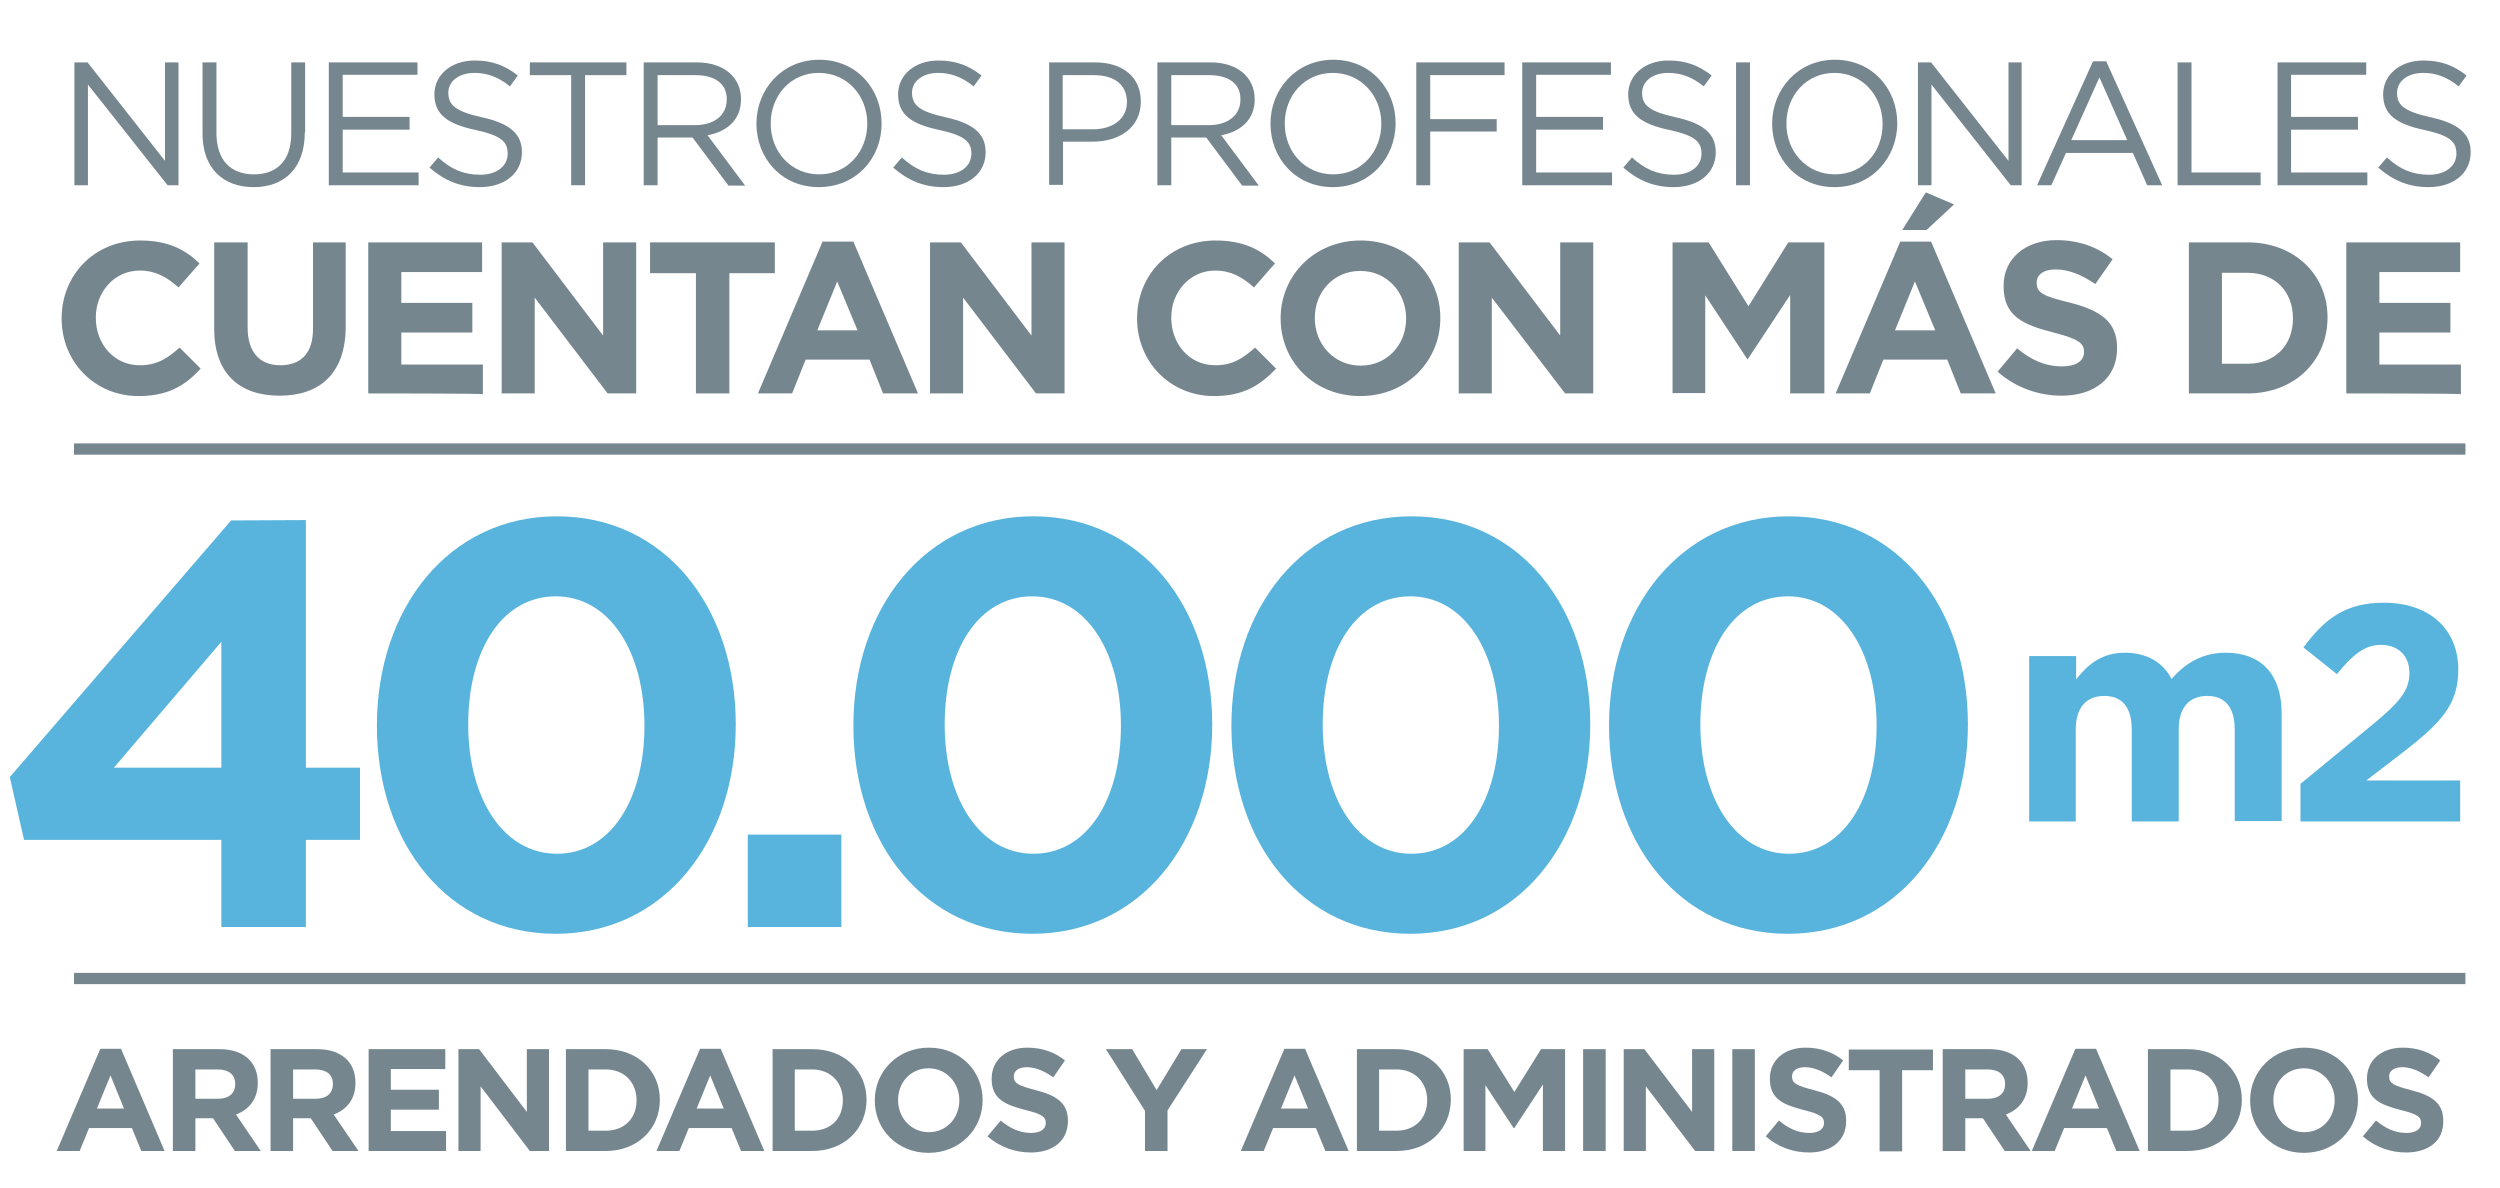
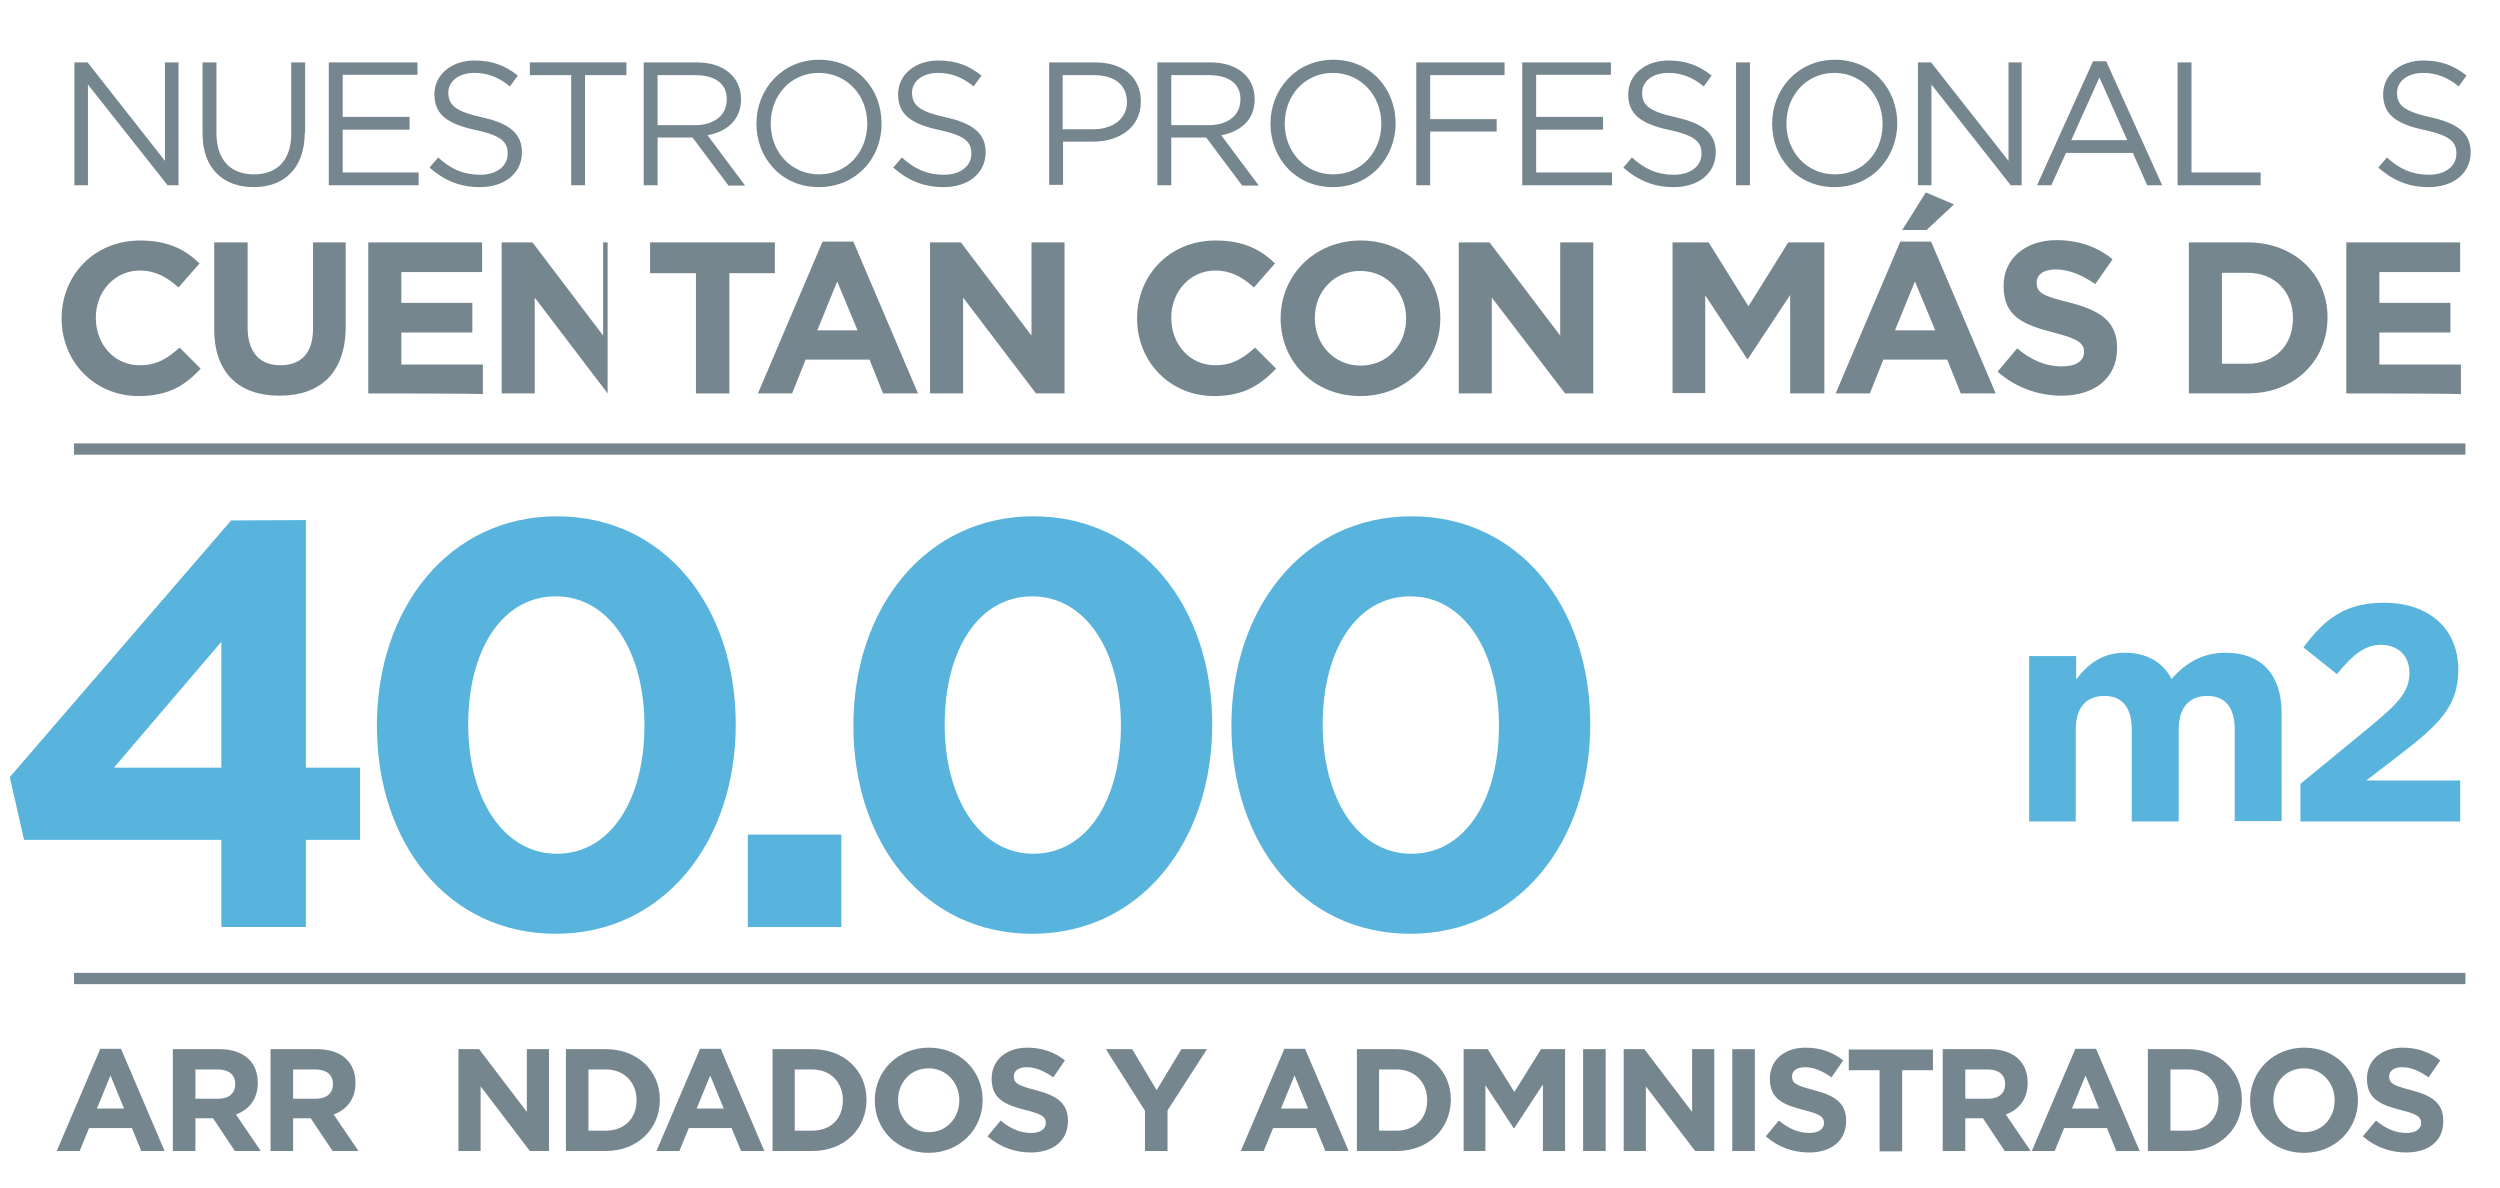
<svg xmlns="http://www.w3.org/2000/svg" version="1.1" id="Capa_1" x="0px" y="0px" viewBox="0 0 665.3 316.1" style="enable-background:new 0 0 665.3 316.1;" xml:space="preserve">
  <style type="text/css">
	.st0{fill:#76868F;}
	.st1{fill:#58B4DC;}
	.st2{fill:none;stroke:#76868F;stroke-width:3;stroke-miterlimit:10;}
</style>
  <g>
    <g>
      <path class="st0" d="M37.6,306.3l-2.5-6.1H23.7l-2.5,6.1h-6.1l11.6-27.2h5.5l11.6,27.2H37.6z M29.4,286.2l-3.6,8.8H33L29.4,286.2z    " />
      <path class="st0" d="M62.5,306.3l-5.8-8.7H52v8.7h-6v-27.1h12.4c6.4,0,10.2,3.4,10.2,8.9v0.1c0,4.4-2.4,7.1-5.8,8.4l6.6,9.7H62.5z     M62.6,288.5c0-2.6-1.8-3.9-4.7-3.9H52v7.8h6C61,292.4,62.6,290.9,62.6,288.5L62.6,288.5z" />
      <path class="st0" d="M88.5,306.3l-5.8-8.7H78v8.7h-6v-27.1h12.4c6.4,0,10.2,3.4,10.2,8.9v0.1c0,4.4-2.4,7.1-5.8,8.4l6.6,9.7H88.5z     M88.6,288.5c0-2.6-1.8-3.9-4.7-3.9H78v7.8h6C87,292.4,88.6,290.9,88.6,288.5L88.6,288.5z" />
-       <path class="st0" d="M98.1,306.3v-27.1h20.4v5.3H104v5.5h12.8v5.3H104v5.7h14.7v5.3L98.1,306.3L98.1,306.3z" />
      <path class="st0" d="M141,306.3l-13.1-17.2v17.2H122v-27.1h5.5l12.7,16.7v-16.7h5.9v27.1H141z" />
      <path class="st0" d="M161.2,306.3h-10.6v-27.1h10.6c8.5,0,14.4,5.8,14.4,13.4v0.1C175.6,300.4,169.7,306.3,161.2,306.3z     M169.4,292.8c0-4.8-3.3-8.2-8.2-8.2h-4.6v16.3h4.6C166.1,300.9,169.4,297.7,169.4,292.8L169.4,292.8z" />
      <path class="st0" d="M197.2,306.3l-2.5-6.1h-11.4l-2.5,6.1h-6.1l11.6-27.2h5.5l11.6,27.2H197.2z M189,286.2l-3.6,8.8h7.2    L189,286.2z" />
      <path class="st0" d="M216.2,306.3h-10.6v-27.1h10.6c8.5,0,14.4,5.8,14.4,13.4v0.1C230.6,300.4,224.7,306.3,216.2,306.3z     M224.3,292.8c0-4.8-3.3-8.2-8.2-8.2h-4.6v16.3h4.6C221.1,300.9,224.3,297.7,224.3,292.8L224.3,292.8z" />
      <path class="st0" d="M247.1,306.8c-8.3,0-14.3-6.2-14.3-13.9v-0.1c0-7.7,6.1-14,14.4-14s14.3,6.2,14.3,13.9v0.1    C261.5,300.5,255.4,306.8,247.1,306.8z M255.3,292.8c0-4.6-3.4-8.5-8.2-8.5s-8.1,3.8-8.1,8.4v0.1c0,4.6,3.4,8.5,8.2,8.5    C251.9,301.3,255.3,297.5,255.3,292.8L255.3,292.8z" />
      <path class="st0" d="M274.3,306.7c-4.1,0-8.2-1.4-11.5-4.3l3.5-4.2c2.4,2,5,3.3,8.1,3.3c2.4,0,3.9-1,3.9-2.6v-0.1    c0-1.5-0.9-2.3-5.4-3.4c-5.4-1.4-9-2.9-9-8.3V287c0-4.9,3.9-8.2,9.5-8.2c3.9,0,7.3,1.2,10,3.4l-3.1,4.5c-2.4-1.7-4.8-2.7-7-2.7    c-2.3,0-3.5,1-3.5,2.4v0.1c0,1.8,1.2,2.4,5.8,3.6c5.5,1.4,8.6,3.4,8.6,8.1v0.1C284.2,303.7,280.1,306.7,274.3,306.7z" />
      <path class="st0" d="M310.7,295.5v10.8h-6v-10.7l-10.4-16.4h7l6.5,10.9l6.6-10.9h6.8L310.7,295.5z" />
      <path class="st0" d="M352.7,306.3l-2.5-6.1h-11.4l-2.5,6.1h-6.1l11.6-27.2h5.5l11.6,27.2H352.7z M344.5,286.2l-3.6,8.8h7.2    L344.5,286.2z" />
      <path class="st0" d="M371.7,306.3h-10.6v-27.1h10.6c8.5,0,14.4,5.8,14.4,13.4v0.1C386,300.4,380.2,306.3,371.7,306.3z     M379.8,292.8c0-4.8-3.3-8.2-8.2-8.2H367v16.3h4.6C376.5,300.9,379.8,297.7,379.8,292.8L379.8,292.8z" />
      <path class="st0" d="M410.6,306.3v-17.7l-7.6,11.6h-0.2l-7.5-11.4v17.5h-5.8v-27.1h6.4l7.1,11.4l7.1-11.4h6.4v27.1H410.6z" />
      <path class="st0" d="M421.3,306.3v-27.1h6v27.1H421.3z" />
      <path class="st0" d="M451.1,306.3L438,289.1v17.2h-5.9v-27.1h5.5l12.7,16.7v-16.7h5.9v27.1L451.1,306.3L451.1,306.3z" />
      <path class="st0" d="M461,306.3v-27.1h6v27.1H461z" />
      <path class="st0" d="M481.4,306.7c-4.1,0-8.2-1.4-11.5-4.3l3.5-4.2c2.4,2,5,3.3,8.1,3.3c2.4,0,3.9-1,3.9-2.6v-0.1    c0-1.5-0.9-2.3-5.4-3.4c-5.4-1.4-9-2.9-9-8.3V287c0-4.9,3.9-8.2,9.5-8.2c3.9,0,7.3,1.2,10,3.4l-3.1,4.5c-2.4-1.7-4.8-2.7-7-2.7    c-2.3,0-3.5,1-3.5,2.4v0.1c0,1.8,1.2,2.4,5.8,3.6c5.5,1.4,8.6,3.4,8.6,8.1v0.1C491.3,303.7,487.2,306.7,481.4,306.7z" />
      <path class="st0" d="M506.2,284.8v21.6h-6v-21.6H492v-5.5h22.4v5.5H506.2z" />
      <path class="st0" d="M533.5,306.3l-5.8-8.7H523v8.7h-6v-27.1h12.4c6.4,0,10.2,3.4,10.2,8.9v0.1c0,4.4-2.4,7.1-5.8,8.4l6.6,9.7    H533.5z M533.6,288.5c0-2.6-1.8-3.9-4.7-3.9H523v7.8h6C532,292.4,533.6,290.9,533.6,288.5L533.6,288.5z" />
      <path class="st0" d="M563.2,306.3l-2.5-6.1h-11.4l-2.5,6.1h-6.1l11.6-27.2h5.5l11.6,27.2H563.2z M555,286.2l-3.6,8.8h7.2    L555,286.2z" />
      <path class="st0" d="M582.2,306.3h-10.6v-27.1h10.6c8.5,0,14.4,5.8,14.4,13.4v0.1C596.6,300.4,590.7,306.3,582.2,306.3z     M590.4,292.8c0-4.8-3.3-8.2-8.2-8.2h-4.6v16.3h4.6C587.1,300.9,590.4,297.7,590.4,292.8L590.4,292.8z" />
      <path class="st0" d="M613.1,306.8c-8.3,0-14.3-6.2-14.3-13.9v-0.1c0-7.7,6.1-14,14.4-14c8.3,0,14.3,6.2,14.3,13.9v0.1    C627.5,300.5,621.5,306.8,613.1,306.8z M621.3,292.8c0-4.6-3.4-8.5-8.2-8.5s-8.1,3.8-8.1,8.4v0.1c0,4.6,3.4,8.5,8.2,8.5    S621.3,297.5,621.3,292.8L621.3,292.8z" />
      <path class="st0" d="M640.3,306.7c-4.1,0-8.2-1.4-11.5-4.3l3.5-4.2c2.4,2,5,3.3,8.1,3.3c2.4,0,3.9-1,3.9-2.6v-0.1    c0-1.5-0.9-2.3-5.4-3.4c-5.4-1.4-9-2.9-9-8.3V287c0-4.9,3.9-8.2,9.5-8.2c3.9,0,7.3,1.2,10,3.4l-3.1,4.5c-2.4-1.7-4.8-2.7-7-2.7    s-3.5,1-3.5,2.4v0.1c0,1.8,1.2,2.4,5.8,3.6c5.5,1.4,8.6,3.4,8.6,8.1v0.1C650.3,303.7,646.2,306.7,640.3,306.7z" />
    </g>
  </g>
  <g>
    <path class="st1" d="M81.4,138.4v65.9h14.4v19.2H81.4v23.2H58.9v-23.2H6.4l-3.8-16.7l58.9-68.3L81.4,138.4L81.4,138.4z M58.9,170.8   l-28.6,33.5h28.6V170.8z" />
    <path class="st1" d="M147.9,248.5c-28.7,0-47.6-24.1-47.6-55.4s19.2-55.7,47.9-55.7s47.6,24.1,47.6,55.4   C195.8,224.1,176.6,248.5,147.9,248.5z M147.9,158.7c-14.3,0-23.3,14.3-23.3,34.1s9.4,34.4,23.6,34.4c14.3,0,23.3-14.4,23.3-34.1   S162.2,158.7,147.9,158.7z" />
    <path class="st1" d="M199,246.7v-24.6h24.9v24.6H199z" />
    <path class="st1" d="M274.7,248.5c-28.7,0-47.6-24.1-47.6-55.4s19.2-55.7,47.9-55.7s47.6,24.1,47.6,55.4S303.4,248.5,274.7,248.5z    M274.7,158.7c-14.3,0-23.3,14.3-23.3,34.1s9.4,34.4,23.6,34.4c14.3,0,23.3-14.4,23.3-34.1S289,158.7,274.7,158.7z" />
    <path class="st1" d="M375.3,248.5c-28.7,0-47.6-24.1-47.6-55.4s19.2-55.7,47.9-55.7c28.7,0,47.6,24.1,47.6,55.4   C423.2,224.1,404,248.5,375.3,248.5z M375.3,158.7c-14.3,0-23.3,14.3-23.3,34.1s9.4,34.4,23.6,34.4c14.3,0,23.3-14.4,23.3-34.1   S389.6,158.7,375.3,158.7z" />
-     <path class="st1" d="M475.8,248.5c-28.7,0-47.6-24.1-47.6-55.4s19.2-55.7,47.9-55.7c28.7,0,47.6,24.1,47.6,55.4   C523.7,224.1,504.5,248.5,475.8,248.5z M475.8,158.7c-14.3,0-23.3,14.3-23.3,34.1s9.4,34.4,23.6,34.4c14.3,0,23.3-14.4,23.3-34.1   S490.1,158.7,475.8,158.7z" />
  </g>
  <g>
    <path class="st1" d="M594.7,218.6v-24.5c0-5.9-2.6-8.9-7.3-8.9s-7.6,3-7.6,8.9v24.5h-12.5v-24.5c0-5.9-2.6-8.9-7.3-8.9   s-7.6,3-7.6,8.9v24.5H540v-44h12.5v6.2c2.9-3.7,6.6-7.1,13-7.1c5.7,0,10.1,2.5,12.4,7c3.9-4.5,8.5-7,14.4-7   c9.3,0,14.9,5.6,14.9,16.2v28.6h-12.5V218.6z" />
    <path class="st1" d="M621.9,179.4l-8.9-7.1c5.7-7.7,11.2-11.9,21.4-11.9c12.2,0,19.8,7.1,19.8,17.8c0,9.6-4.9,14.4-15.1,22.3   l-9.4,7.2h25v10.9h-42.5v-10l19.1-15.7c7.1-5.9,9.9-9,9.9-13.8s-3.2-7.5-7.7-7.5C629.3,171.7,626.2,174.1,621.9,179.4z" />
  </g>
  <line class="st2" x1="19.7" y1="260.4" x2="656.1" y2="260.4" />
  <line class="st2" x1="19.7" y1="119.5" x2="656.1" y2="119.5" />
  <g>
    <path class="st0" d="M36.9,105.4c-11.8,0-20.5-9.2-20.5-20.6v-0.1c0-11.4,8.6-20.7,20.9-20.7c7.5,0,12.1,2.5,15.8,6.1l-5.6,6.4   c-3.1-2.8-6.2-4.5-10.3-4.5c-6.7,0-11.7,5.6-11.7,12.5v0.1c0,6.8,4.7,12.6,11.7,12.6c4.6,0,7.3-1.8,10.6-4.7l5.6,5.6   C49.3,102.6,44.7,105.4,36.9,105.4z" />
    <path class="st0" d="M74.4,105.3c-10.8,0-17.4-6-17.4-17.8V64.5h8.9v22.7c0,6.5,3.2,10,8.7,10s8.7-3.2,8.7-9.7v-23H92v22.6   C91.9,99.4,85.1,105.3,74.4,105.3z" />
    <path class="st0" d="M98,104.7V64.5h30.3v7.9h-21.5v8.2h18.9v7.9h-18.9v8.5h21.7v7.9C128.5,104.7,98,104.7,98,104.7z" />
-     <path class="st0" d="M161.7,104.7l-19.4-25.5v25.5h-8.8V64.5h8.2l18.8,24.8V64.5h8.8v40.2H161.7z" />
+     <path class="st0" d="M161.7,104.7l-19.4-25.5v25.5h-8.8V64.5h8.2l18.8,24.8V64.5h8.8H161.7z" />
    <path class="st0" d="M194.1,72.7v32h-8.9v-32h-12.2v-8.2h33.2v8.2H194.1z" />
    <path class="st0" d="M235,104.7l-3.6-9h-17l-3.6,9h-9.1l17.2-40.4h8.2l17.2,40.4H235z M222.8,74.9l-5.3,13h10.7L222.8,74.9z" />
    <path class="st0" d="M275.7,104.7l-19.4-25.5v25.5h-8.8V64.5h8.2l18.8,24.8V64.5h8.8v40.2H275.7z" />
    <path class="st0" d="M323.1,105.4c-11.8,0-20.5-9.2-20.5-20.6v-0.1c0-11.4,8.6-20.7,20.9-20.7c7.5,0,12.1,2.5,15.8,6.1l-5.6,6.4   c-3.1-2.8-6.2-4.5-10.3-4.5c-6.7,0-11.7,5.6-11.7,12.5v0.1c0,6.8,4.7,12.6,11.7,12.6c4.6,0,7.3-1.8,10.6-4.7l5.6,5.6   C335.3,102.6,330.8,105.4,323.1,105.4z" />
    <path class="st0" d="M362,105.4c-12.4,0-21.2-9.3-21.2-20.6v-0.1c0-11.4,9-20.7,21.3-20.7c12.4,0,21.2,9.3,21.2,20.6v0.1   C383.3,96,374.4,105.4,362,105.4z M374.2,84.7c0-6.8-5-12.6-12.2-12.6c-7.1,0-12.1,5.6-12.1,12.5v0.1c0,6.8,5,12.6,12.2,12.6   c7.1,0,12.1-5.6,12.1-12.5V84.7z" />
    <path class="st0" d="M416.5,104.7L397,79.2v25.5h-8.8V64.5h8.2l18.8,24.8V64.5h8.8v40.2H416.5z" />
    <path class="st0" d="M476.4,104.7V78.5l-11.3,17.1H465l-11.2-17v26h-8.7V64.5h9.6l10.6,17l10.6-17h9.6v40.2H476.4z" />
    <path class="st0" d="M521.8,104.7l-3.6-9h-17l-3.6,9h-9.1l17.2-40.4h8.2l17.2,40.4H521.8z M509.6,74.9l-5.3,13H515L509.6,74.9z    M506.1,61.4l6.4-10.2l7.5,3.2l-7.3,6.8h-6.6V61.4z" />
    <path class="st0" d="M548.6,105.3c-6,0-12.2-2.1-17-6.4l5.2-6.2c3.6,3,7.3,4.8,12,4.8c3.6,0,5.8-1.4,5.8-3.8v-0.1   c0-2.2-1.4-3.4-8.1-5.1c-8.1-2.1-13.3-4.3-13.3-12.3V76c0-7.2,5.8-12.1,14.1-12.1c5.8,0,10.9,1.8,14.9,5.1l-4.6,6.6   c-3.5-2.4-7-3.9-10.5-3.9c-3.4,0-5.1,1.5-5.1,3.5v0.1c0,2.6,1.7,3.5,8.7,5.2c8.2,2.1,12.7,5,12.7,12.1v0.1   C563.4,100.8,557.2,105.3,548.6,105.3z" />
    <path class="st0" d="M598.1,104.7h-15.6V64.5h15.6c12.6,0,21.3,8.7,21.3,19.9v0.1C619.4,95.9,610.7,104.7,598.1,104.7z M610.2,84.7   c0-7.1-4.8-12.1-12.1-12.1h-6.8v24.2h6.8c7.2,0,12.1-4.8,12.1-12V84.7z" />
    <path class="st0" d="M624.4,104.7V64.5h30.3v7.9h-21.5v8.2h18.9v7.9h-18.9v8.5h21.7v7.9C654.9,104.7,624.4,104.7,624.4,104.7z" />
  </g>
  <g>
    <path class="st0" d="M43.9,16.6h3.6v32.7h-2.9L23.4,22.5v26.8h-3.6V16.6h3.5l20.6,26.2V16.6z" />
    <path class="st0" d="M81.1,35.3c0,9.5-5.5,14.5-13.6,14.5c-8.1,0-13.6-5-13.6-14.2v-19h3.7v18.8c0,7.1,3.7,11,10,11   c6,0,9.9-3.6,9.9-10.8v-19h3.7V35.3z" />
    <path class="st0" d="M111.2,19.9h-20v11.2h17.8v3.4H91.2v11.4h20.2v3.4H87.5V16.6h23.6V19.9z" />
    <path class="st0" d="M128.2,31.2c7.3,1.6,10.7,4.3,10.7,9.3c0,5.7-4.7,9.3-11.2,9.3c-5.2,0-9.4-1.7-13.4-5.2l2.3-2.7   c3.4,3.1,6.7,4.6,11.2,4.6c4.4,0,7.3-2.3,7.3-5.6c0-3.1-1.6-4.8-8.5-6.3c-7.5-1.6-11-4.1-11-9.5c0-5.2,4.5-9,10.7-9   c4.8,0,8.2,1.4,11.5,4l-2.1,2.9c-3-2.5-6.1-3.6-9.4-3.6c-4.3,0-7,2.3-7,5.3C119.4,27.9,121,29.6,128.2,31.2z" />
    <path class="st0" d="M155.8,49.3H152V20h-11v-3.4h25.7V20h-11V49.3z" />
    <path class="st0" d="M193.8,49.3l-9.5-12.7H175v12.7h-3.7V16.6h14.1c7.2,0,11.8,3.9,11.8,9.8c0,5.5-3.7,8.6-8.9,9.6l10,13.4H193.8z    M185.1,20H175v13.3h10c4.9,0,8.4-2.5,8.4-6.8C193.5,22.4,190.4,20,185.1,20z" />
    <path class="st0" d="M217.9,49.8c-10,0-16.6-7.8-16.6-16.9s6.8-17,16.7-17c10,0,16.6,7.8,16.6,16.9C234.7,42,227.9,49.8,217.9,49.8   z M217.9,19.4c-7.5,0-12.8,6-12.8,13.5s5.4,13.5,12.9,13.5s12.8-6,12.8-13.5S225.4,19.4,217.9,19.4z" />
    <path class="st0" d="M251.6,31.2c7.3,1.6,10.7,4.3,10.7,9.3c0,5.7-4.7,9.3-11.2,9.3c-5.2,0-9.4-1.7-13.4-5.2l2.3-2.7   c3.4,3.1,6.7,4.6,11.2,4.6c4.4,0,7.3-2.3,7.3-5.6c0-3.1-1.6-4.8-8.5-6.3c-7.5-1.6-11-4.1-11-9.5c0-5.2,4.5-9,10.7-9   c4.8,0,8.2,1.4,11.5,4l-2.1,2.9c-3-2.5-6.1-3.6-9.4-3.6c-4.3,0-7,2.3-7,5.3C242.8,27.9,244.4,29.6,251.6,31.2z" />
    <path class="st0" d="M290.8,37.7h-7.9v11.5h-3.7V16.6h12.2c7.4,0,12.2,3.9,12.2,10.4C303.6,34.1,297.7,37.7,290.8,37.7z M291.1,20   h-8.3v14.4h8.1c5.4,0,9-2.9,9-7.2C299.9,22.4,296.4,20,291.1,20z" />
    <path class="st0" d="M330.5,49.3l-9.5-12.7h-9.3v12.7H308V16.6h14.1c7.2,0,11.8,3.9,11.8,9.8c0,5.5-3.7,8.6-8.9,9.6l10,13.4H330.5z    M321.8,20h-10.1v13.3h10c4.9,0,8.4-2.5,8.4-6.8C330.2,22.4,327.1,20,321.8,20z" />
    <path class="st0" d="M354.7,49.8c-10,0-16.6-7.8-16.6-16.9s6.8-17,16.7-17c10,0,16.6,7.8,16.6,16.9C371.4,42,364.6,49.8,354.7,49.8   z M354.7,19.4c-7.5,0-12.8,6-12.8,13.5s5.4,13.5,12.9,13.5s12.8-6,12.8-13.5S362.1,19.4,354.7,19.4z" />
    <path class="st0" d="M400.4,20h-19.8v11.7h17.7V35h-17.7v14.3h-3.7V16.6h23.5V20z" />
    <path class="st0" d="M428.8,19.9h-20v11.2h17.8v3.4h-17.8v11.4H429v3.4h-23.9V16.6h23.6V19.9z" />
    <path class="st0" d="M445.9,31.2c7.3,1.6,10.7,4.3,10.7,9.3c0,5.7-4.7,9.3-11.2,9.3c-5.2,0-9.4-1.7-13.4-5.2l2.3-2.7   c3.4,3.1,6.7,4.6,11.2,4.6c4.4,0,7.3-2.3,7.3-5.6c0-3.1-1.6-4.8-8.5-6.3c-7.5-1.6-11-4.1-11-9.5c0-5.2,4.5-9,10.7-9   c4.8,0,8.2,1.4,11.5,4l-2.1,2.9c-3-2.5-6.1-3.6-9.4-3.6c-4.3,0-7,2.3-7,5.3C437,27.9,438.7,29.6,445.9,31.2z" />
    <path class="st0" d="M465.7,16.6v32.7H462V16.6H465.7z" />
    <path class="st0" d="M488.2,49.8c-10,0-16.6-7.8-16.6-16.9s6.8-17,16.7-17c10,0,16.6,7.8,16.6,16.9C504.9,42,498.1,49.8,488.2,49.8   z M488.2,19.4c-7.5,0-12.8,6-12.8,13.5s5.4,13.5,12.9,13.5S501,40.5,501,33S495.6,19.4,488.2,19.4z" />
    <path class="st0" d="M534.4,16.6h3.6v32.7h-2.9l-21.1-26.8v26.8h-3.6V16.6h3.5l20.6,26.2V16.6z" />
    <path class="st0" d="M575.4,49.3h-4l-3.8-8.6h-17.8l-3.9,8.6h-3.8L557,16.3h3.5L575.4,49.3z M558.7,20.6l-7.5,16.7h14.9L558.7,20.6   z" />
    <path class="st0" d="M579.5,16.6h3.7v29.3h18.4v3.4h-22.1V16.6z" />
-     <path class="st0" d="M629.7,19.9h-20v11.2h17.8v3.4h-17.8v11.4H630v3.4h-23.9V16.6h23.6V19.9z" />
    <path class="st0" d="M646.8,31.2c7.3,1.6,10.7,4.3,10.7,9.3c0,5.7-4.7,9.3-11.2,9.3c-5.2,0-9.4-1.7-13.4-5.2l2.3-2.7   c3.4,3.1,6.7,4.6,11.2,4.6c4.4,0,7.3-2.3,7.3-5.6c0-3.1-1.6-4.8-8.5-6.3c-7.5-1.6-11-4.1-11-9.5c0-5.2,4.5-9,10.7-9   c4.8,0,8.2,1.4,11.5,4l-2.1,2.9c-3-2.5-6.1-3.6-9.4-3.6c-4.3,0-7,2.3-7,5.3C637.9,27.9,639.6,29.6,646.8,31.2z" />
  </g>
</svg>